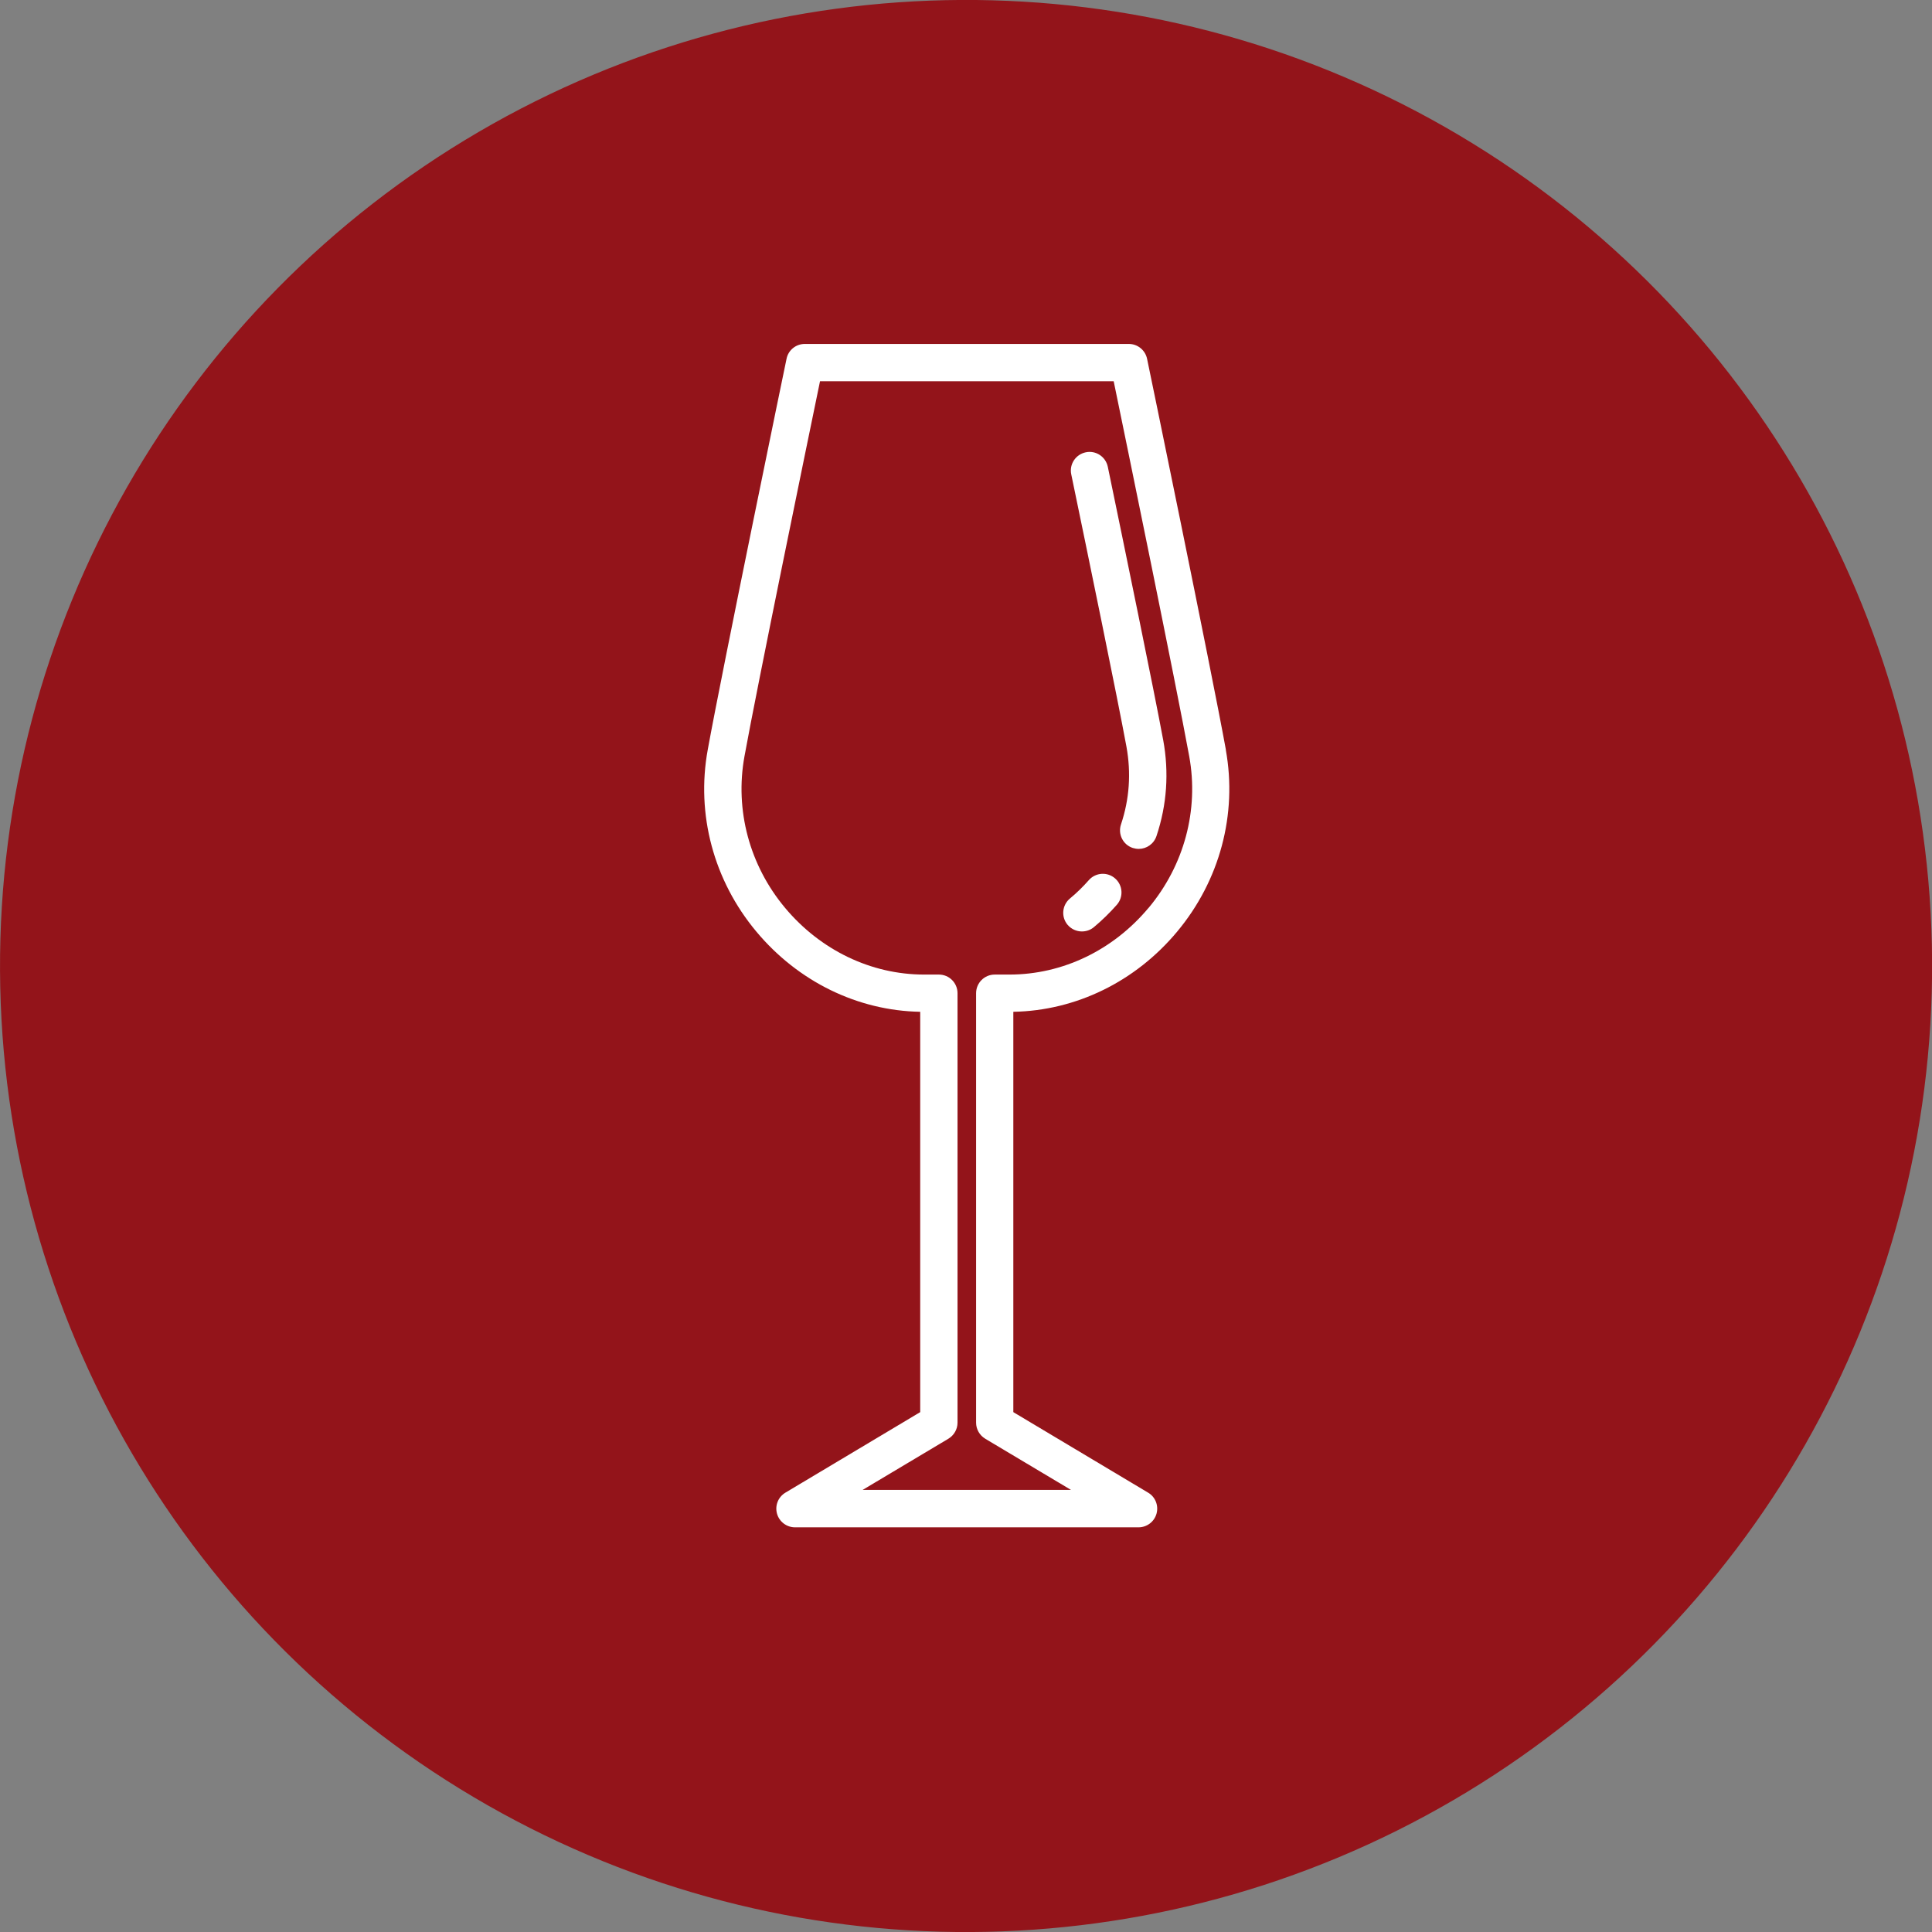
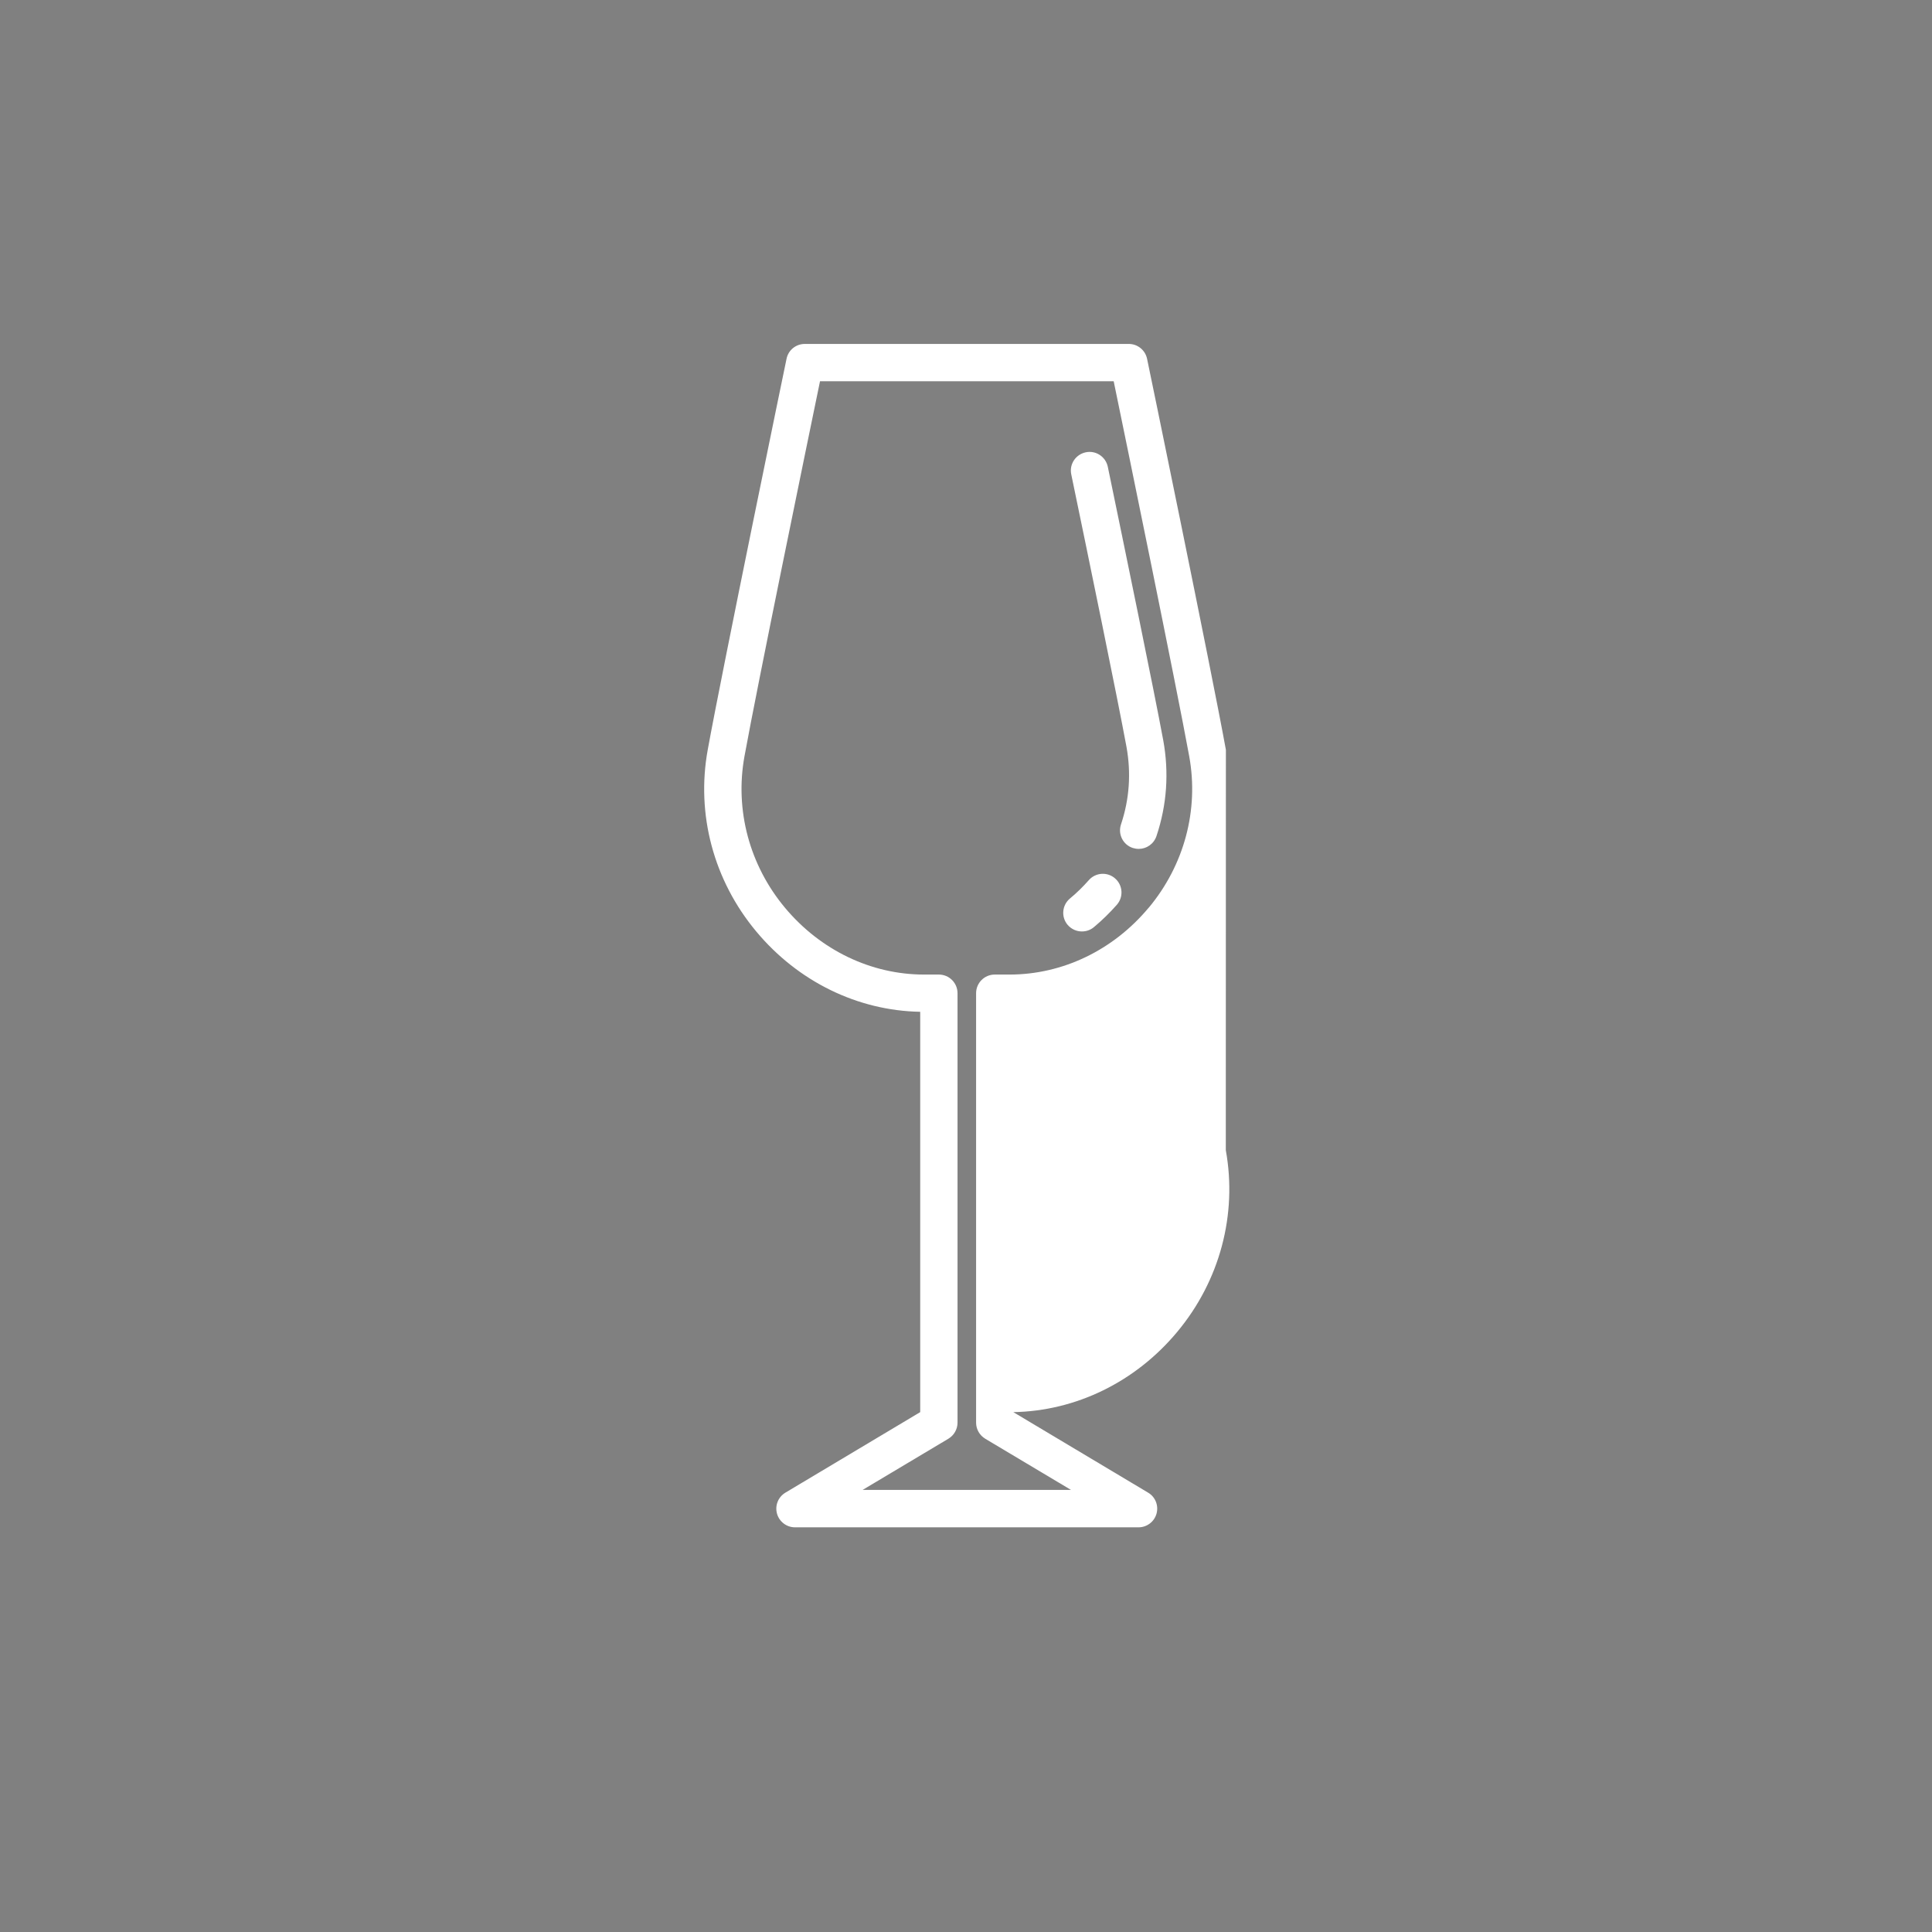
<svg xmlns="http://www.w3.org/2000/svg" id="Livello_2" viewBox="0 0 226.77 226.77">
  <rect x="0" y="0" width="226.77" height="226.77" fill="#808080" stroke="none" />
  <defs>
    <style>.cls-1{fill:#fff;}.cls-2{fill:#93141a;}</style>
  </defs>
  <g id="piano_0">
    <g>
-       <circle class="cls-2" cx="113.39" cy="113.39" r="113.39" transform="translate(-.59 .59) rotate(-.3)" />
-       <path class="cls-1" d="M143.89,88.01c-1.72-9.47-9.17-45.53-9.25-45.89-.21-1.02-1.11-1.75-2.14-1.75h-38.04c-1.04,0-1.94,.73-2.14,1.75-.08,.36-7.53,36.42-9.25,45.89-1.38,7.57,.7,15.35,5.71,21.34,4.9,5.87,11.89,9.28,19.23,9.41v46.99l-15.82,9.45c-.85,.51-1.25,1.51-.99,2.46,.26,.95,1.13,1.61,2.11,1.61h40.33c.98,0,1.85-.66,2.11-1.61,.26-.95-.14-1.96-.99-2.46l-15.82-9.45v-46.99c7.35-.13,14.34-3.54,19.23-9.41,5-5.99,7.08-13.77,5.71-21.34Zm-9.07,18.54c-4.16,4.99-10.11,7.84-16.32,7.84h-1.74c-1.21,0-2.19,.98-2.19,2.19v50.41c0,.77,.41,1.48,1.07,1.88l10.07,6.01h-24.46l10.07-6.01c.66-.4,1.07-1.11,1.07-1.88v-50.41c0-1.21-.98-2.19-2.19-2.19h-1.74c-6.21,0-12.16-2.86-16.32-7.84-4.17-4.99-5.9-11.47-4.76-17.76,1.49-8.22,7.35-36.68,8.87-44.04h34.47c1.52,7.36,7.37,35.82,8.87,44.04,1.14,6.29-.59,12.76-4.76,17.76Zm-3.73-.35c-.83,.94-1.74,1.83-2.7,2.63-.41,.34-.9,.5-1.4,.5-.63,0-1.25-.27-1.69-.79-.77-.93-.64-2.31,.29-3.08,.79-.65,1.53-1.38,2.21-2.15,.8-.91,2.18-1,3.09-.2,.91,.8,1,2.18,.2,3.09Zm5.44-19.35c.7,3.82,.44,7.62-.79,11.29-.31,.92-1.16,1.5-2.08,1.5-.23,0-.47-.04-.7-.11-1.15-.38-1.77-1.62-1.38-2.77,.99-2.96,1.2-6.02,.64-9.11-1.05-5.7-4.51-22.48-6.48-31.97-.25-1.18,.51-2.34,1.7-2.59,1.18-.25,2.34,.51,2.59,1.7,1.97,9.51,5.44,26.33,6.5,32.07Z" />
+       <path class="cls-1" d="M143.89,88.01c-1.72-9.47-9.17-45.53-9.25-45.89-.21-1.02-1.11-1.75-2.14-1.75h-38.04c-1.04,0-1.94,.73-2.14,1.75-.08,.36-7.53,36.42-9.25,45.89-1.38,7.57,.7,15.35,5.71,21.34,4.9,5.87,11.89,9.28,19.23,9.41v46.99l-15.82,9.45c-.85,.51-1.25,1.51-.99,2.46,.26,.95,1.13,1.61,2.11,1.61h40.33c.98,0,1.85-.66,2.11-1.61,.26-.95-.14-1.96-.99-2.46l-15.82-9.45c7.35-.13,14.34-3.54,19.23-9.41,5-5.99,7.08-13.77,5.71-21.34Zm-9.07,18.54c-4.16,4.99-10.11,7.84-16.32,7.84h-1.74c-1.21,0-2.19,.98-2.19,2.19v50.41c0,.77,.41,1.48,1.07,1.88l10.07,6.01h-24.46l10.07-6.01c.66-.4,1.07-1.11,1.07-1.88v-50.41c0-1.21-.98-2.19-2.19-2.19h-1.74c-6.21,0-12.16-2.86-16.32-7.84-4.17-4.99-5.9-11.47-4.76-17.76,1.49-8.22,7.35-36.68,8.87-44.04h34.47c1.52,7.36,7.37,35.82,8.87,44.04,1.14,6.29-.59,12.76-4.76,17.76Zm-3.73-.35c-.83,.94-1.74,1.83-2.7,2.63-.41,.34-.9,.5-1.4,.5-.63,0-1.25-.27-1.69-.79-.77-.93-.64-2.31,.29-3.08,.79-.65,1.53-1.38,2.21-2.15,.8-.91,2.18-1,3.09-.2,.91,.8,1,2.18,.2,3.09Zm5.44-19.35c.7,3.82,.44,7.62-.79,11.29-.31,.92-1.16,1.5-2.08,1.5-.23,0-.47-.04-.7-.11-1.15-.38-1.77-1.62-1.38-2.77,.99-2.96,1.2-6.02,.64-9.11-1.05-5.7-4.51-22.48-6.48-31.97-.25-1.18,.51-2.34,1.7-2.59,1.18-.25,2.34,.51,2.59,1.7,1.97,9.51,5.44,26.33,6.5,32.07Z" />
    </g>
  </g>
</svg>